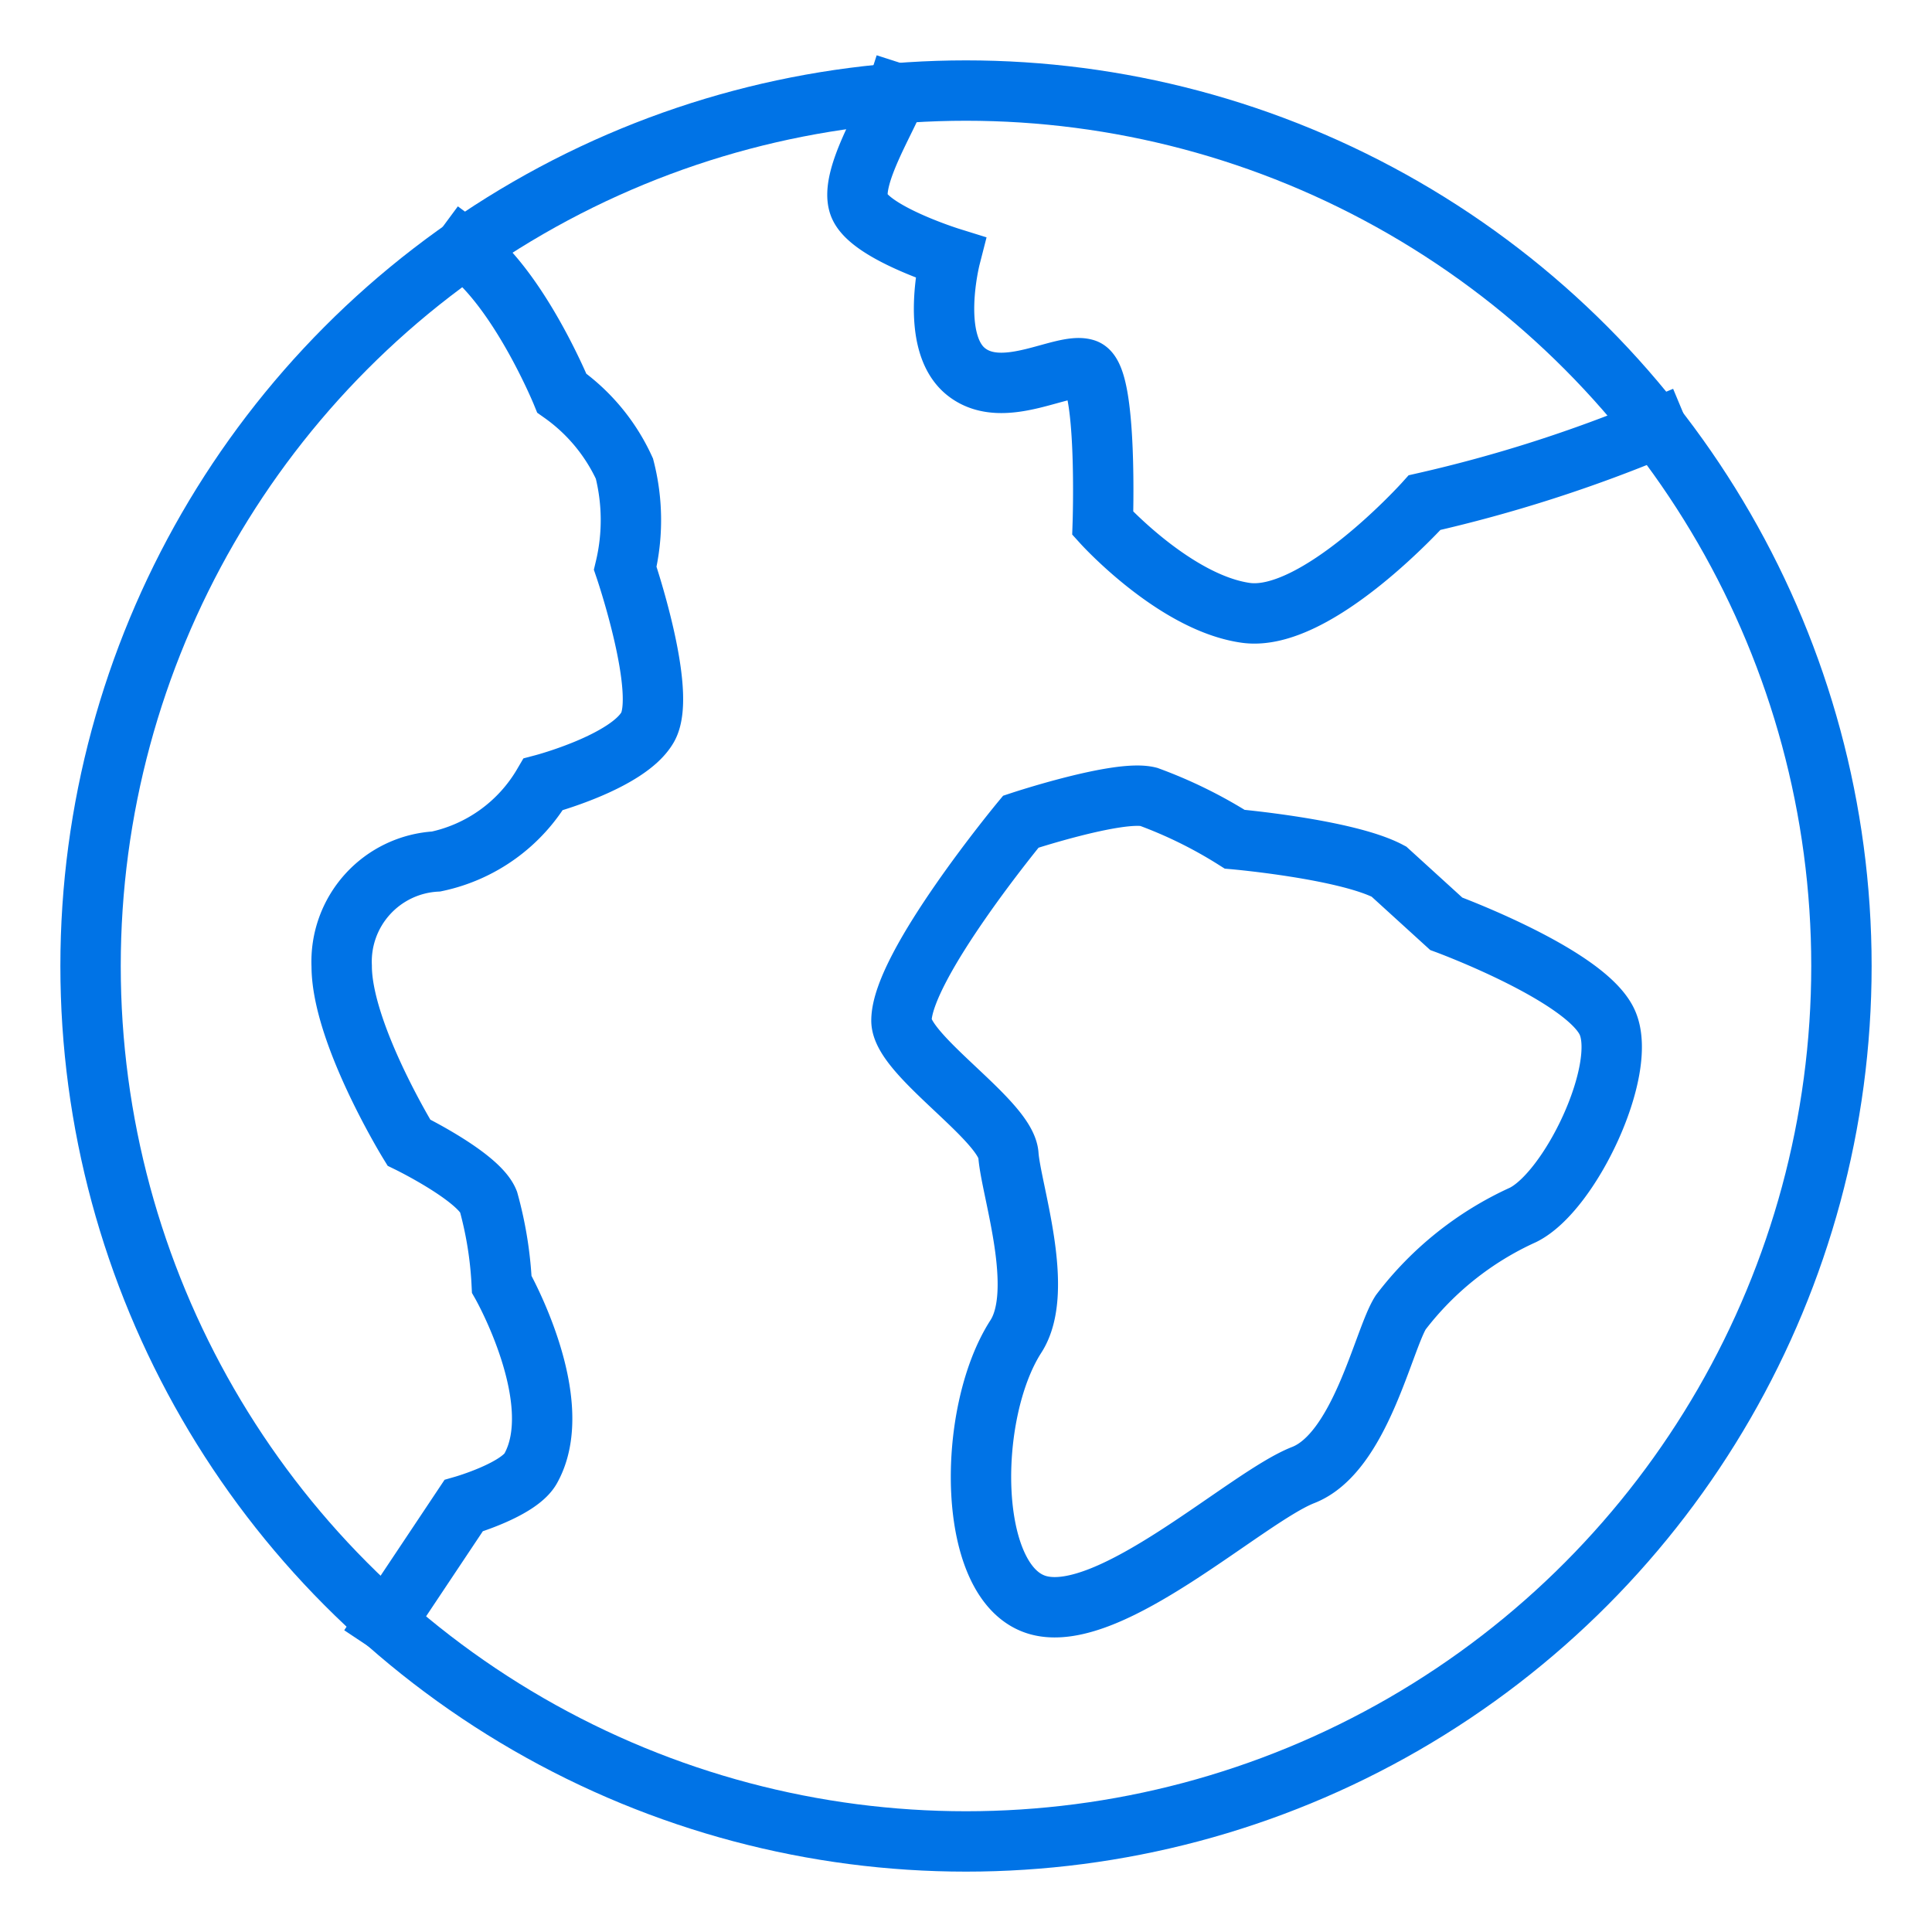
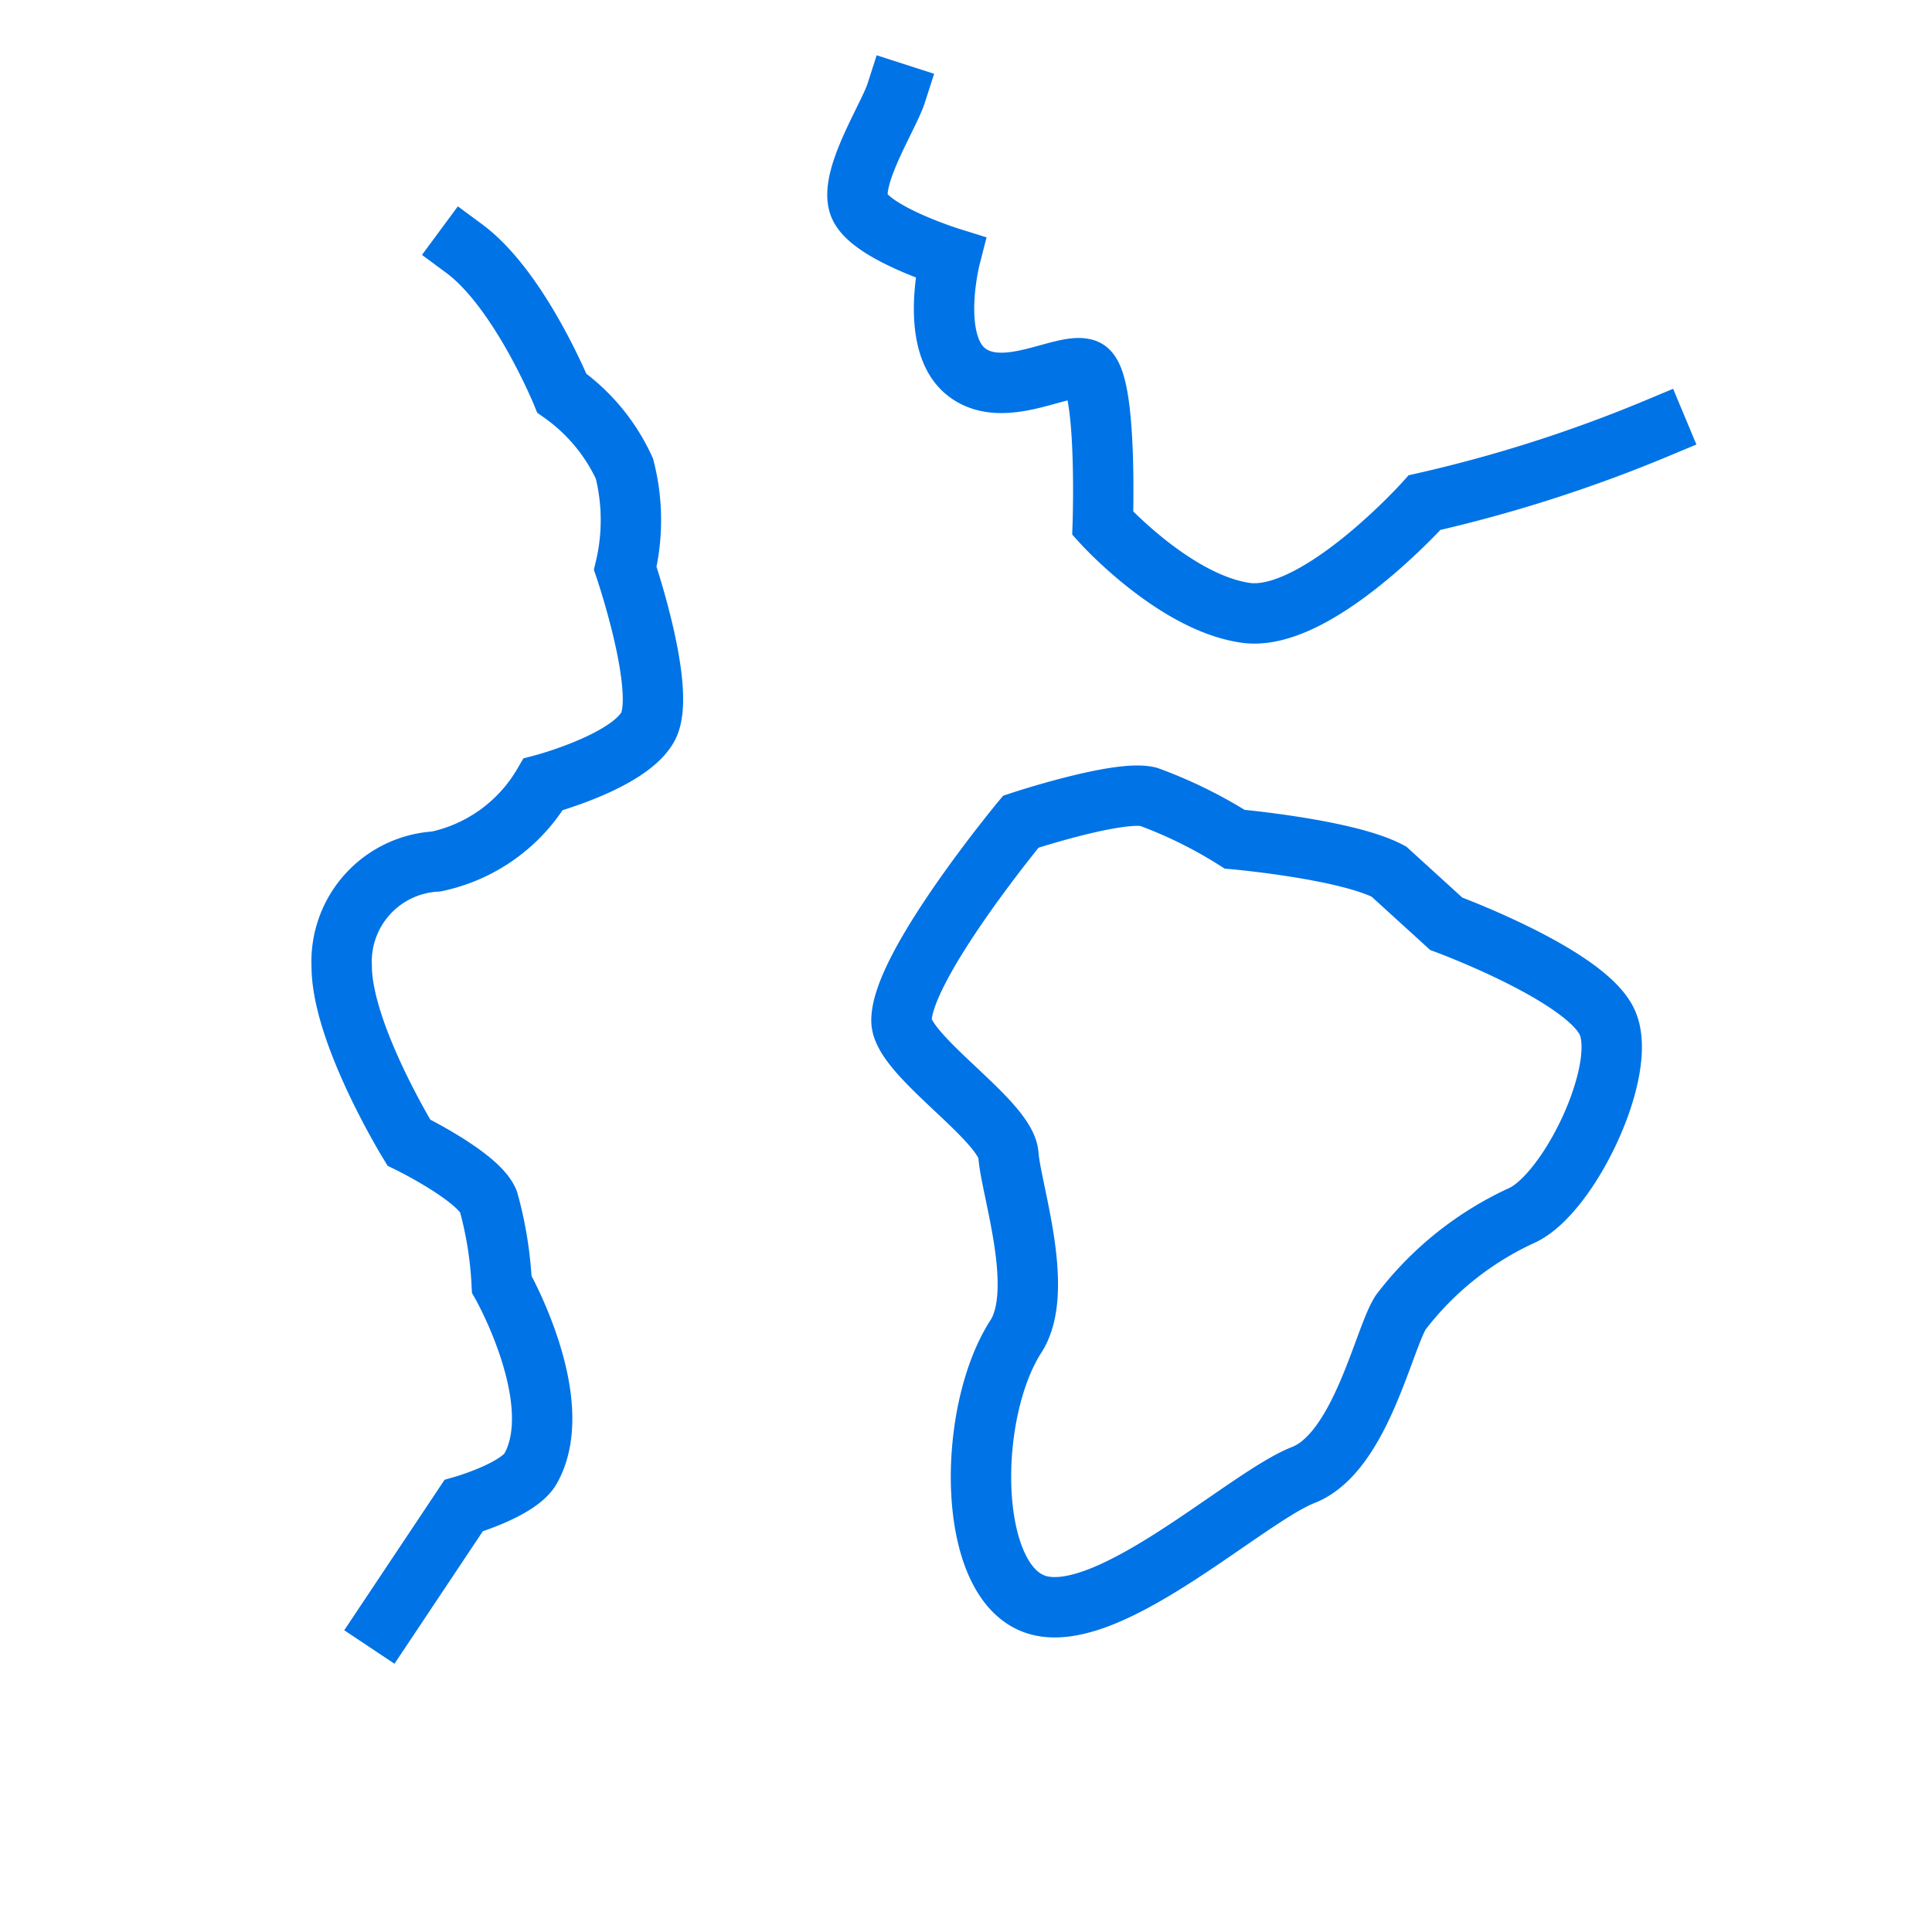
<svg xmlns="http://www.w3.org/2000/svg" width="64" height="64">
  <g fill="none" fill-rule="evenodd">
    <rect width="64" height="64" rx="1" />
    <g stroke="#0073E6" stroke-linecap="square" stroke-width="2" transform="translate(3 3)">
      <path d="M12.377 5.234c1.829 1.352 3.234 4.79 3.234 4.79a6.251 6.251 0 012.074 2.5 6.873 6.873 0 01.027 3.3s1.4 4.112.742 5.266c-.658 1.154-3.461 1.894-3.461 1.894a5.4 5.4 0 01-3.543 2.554A3.32 3.32 0 008.319 29c0 2.225 2.224 5.849 2.224 5.849s2.307 1.128 2.637 1.951c.248.895.396 1.815.441 2.743 0 0 2.2 3.873.959 6.1-.394.71-2.224 1.236-2.224 1.236L9.79 50.727m42.097-39.539a47.001 47.001 0 01-7.694 2.461s-3.577 3.982-5.925 3.652c-2.348-.33-4.737-2.965-4.737-2.965s.164-4.861-.577-5.108c-.741-.247-2.719 1.072-3.954.082-1.235-.99-.523-3.775-.523-3.775s-2.69-.838-3.02-1.745c-.33-.907.979-2.924 1.229-3.7m23.57 30.81c.659 1.565-1.237 5.563-2.8 6.343a10.599 10.599 0 00-4.056 3.232c-.578.907-1.335 4.646-3.231 5.388s-6.387 4.969-8.775 4.31c-2.388-.659-2.39-6.343-.742-8.9.984-1.525-.164-4.861-.247-6.015-.083-1.154-3.543-3.3-3.543-4.449 0-1.812 3.954-6.59 3.954-6.59s3.241-1.071 4.23-.824c.998.366 1.955.837 2.854 1.405 0 0 3.707.329 5.108 1.071l1.9 1.73S49.6 29.33 50.256 30.9z" />
-       <circle cx="29" cy="29" r="29" />
    </g>
  </g>
</svg>